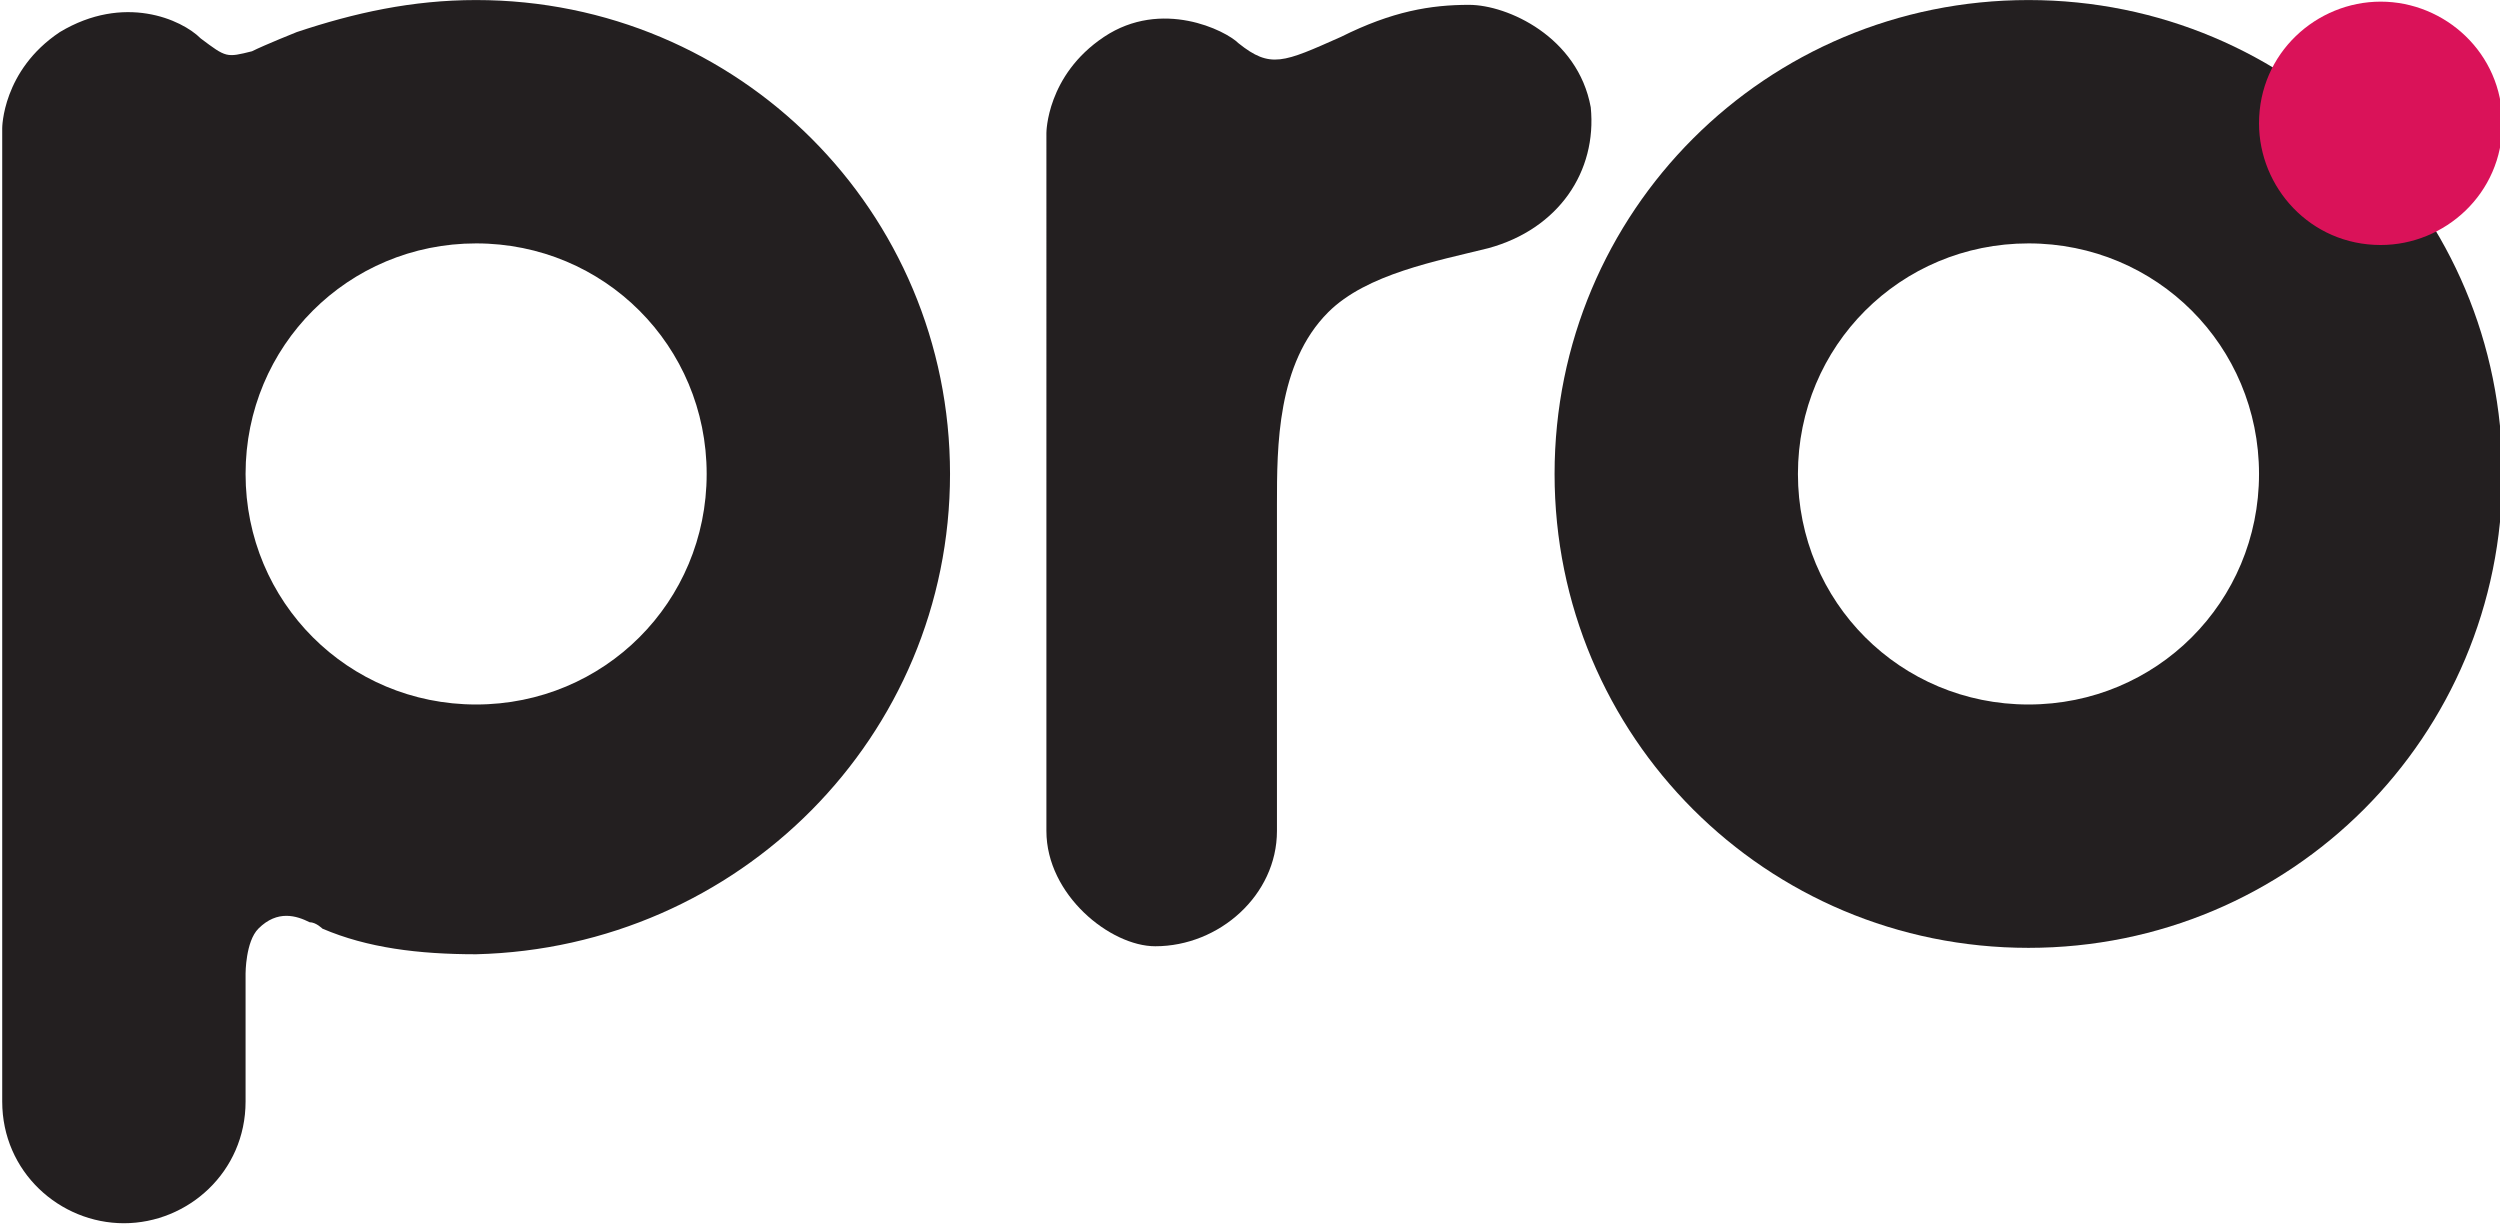
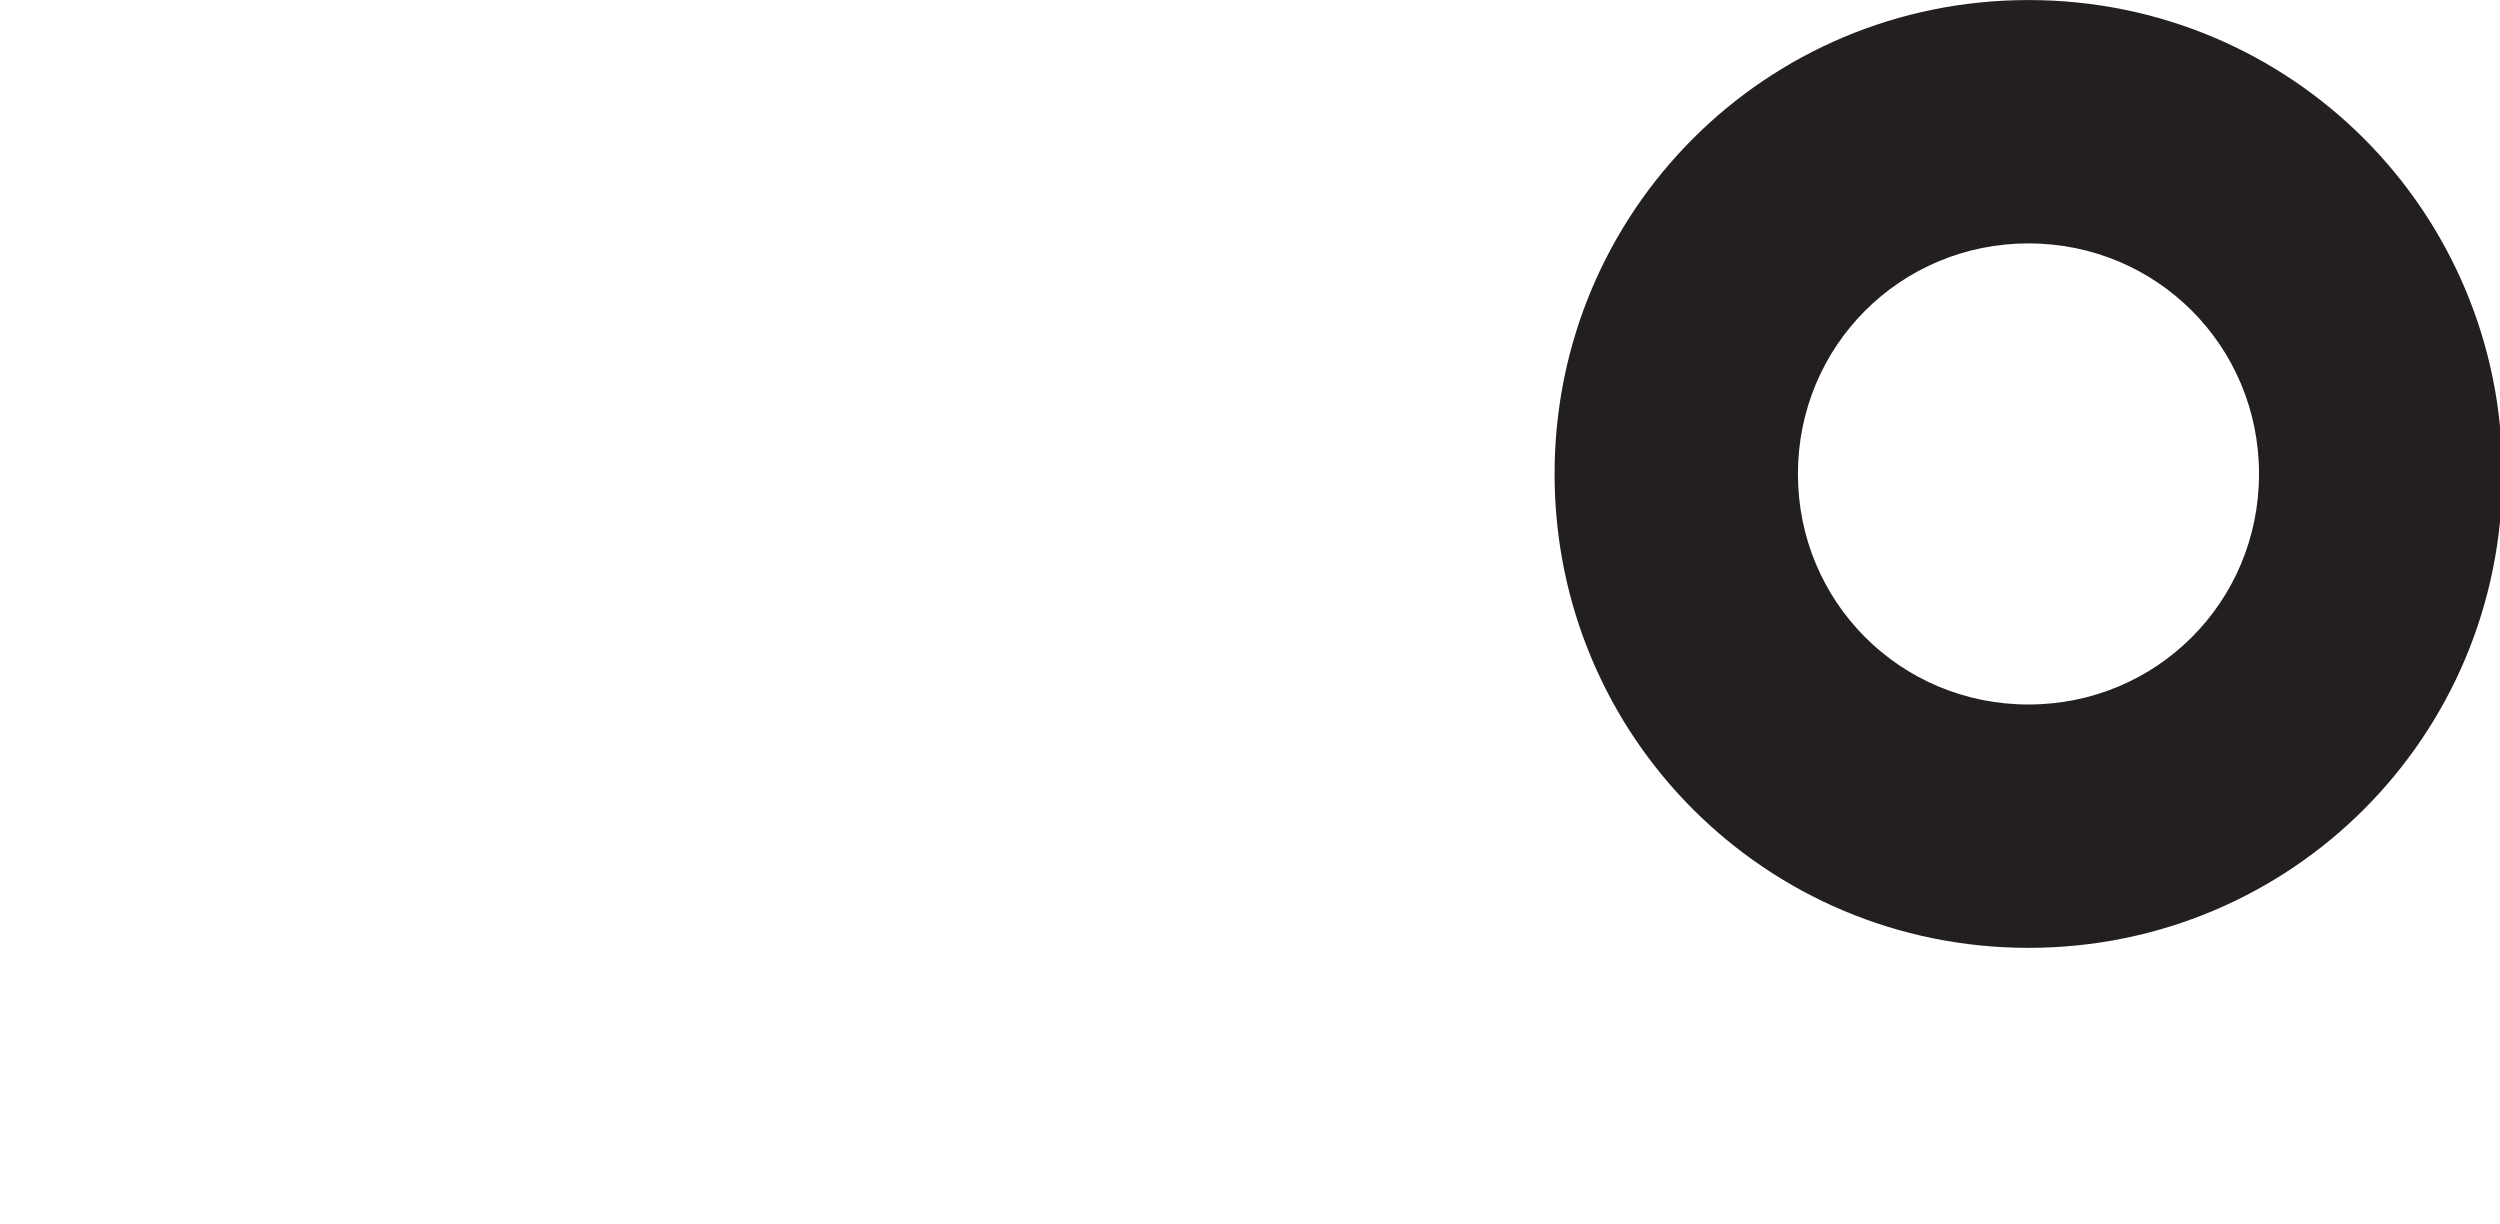
<svg xmlns="http://www.w3.org/2000/svg" version="1.1" id="Layer_1" x="0px" y="0px" viewBox="0 0 138.7 67.9" style="enable-background:new 0 0 138.7 67.9;" xml:space="preserve">
  <style type="text/css"> .st0{fill:#231F20;} .st1{fill:#DA1259;} </style>
  <g id="layer1" transform="translate(-948.739,-735.396)">
    <g id="g3363" transform="matrix(3.553,0,0,-3.553,745.172,1235.135)">
      <g id="g3365">
        <g>
          <g id="g3367">
            <g id="g3373" transform="translate(226.169,108.552)">
              <path id="path3375" class="st0" d="M-129.8,24.7c0,4.1-3.3,7.4-7.4,7.4c-4.1,0-7.4-3.3-7.4-7.4s3.3-7.4,7.4-7.4 C-133.1,17.3-129.8,20.6-129.8,24.7 M-133.6,24.7c0-2-1.6-3.6-3.6-3.6s-3.6,1.6-3.6,3.6s1.6,3.6,3.6,3.6 C-135.2,28.3-133.6,26.7-133.6,24.7" />
            </g>
            <g id="g3377" transform="translate(127.834,131.877)">
-               <path id="path3379" class="st0" d="M-54.2,6.7c0,0,0,0.9,0.9,1.5c0.9,0.6,1.9,0.1,2.1-0.1c0.5-0.4,0.7-0.3,1.6,0.1 c0.8,0.4,1.4,0.5,2,0.5c0.6,0,1.7-0.5,1.9-1.6c0.1-1-0.5-1.9-1.6-2.2c-0.8-0.2-1.9-0.4-2.5-1c-0.8-0.8-0.8-2.1-0.8-3 s0-4.9,0-5.1c0-1-0.9-1.8-1.9-1.8c-0.7,0-1.7,0.8-1.7,1.8C-54.2-4-54.2,6.7-54.2,6.7" />
-             </g>
+               </g>
            <g id="g3381" transform="translate(121.429,108.552)">
-               <path id="path3383" class="st0" d="M-49.3,24.7c0,4.1-3.3,7.4-7.4,7.4c-1,0-1.9-0.2-2.8-0.5c0,0-0.5-0.2-0.7-0.3 c-0.4-0.1-0.4-0.1-0.8,0.2c-0.3,0.3-1.2,0.7-2.2,0.1c-0.9-0.6-0.9-1.5-0.9-1.5v-3.3c0,0,0-0.7,0-1.8l0,0V14.9 c0-1.1,0.9-1.9,1.9-1.9s1.9,0.8,1.9,1.9v2c0,0,0,0.5,0.2,0.7c0.3,0.3,0.6,0.2,0.8,0.1c0.1,0,0.2-0.1,0.2-0.1 c0.7-0.3,1.5-0.4,2.4-0.4C-52.6,17.3-49.3,20.6-49.3,24.7 M-53.1,24.7c0-2-1.6-3.6-3.6-3.6s-3.6,1.6-3.6,3.6s1.6,3.6,3.6,3.6 C-54.7,28.3-53.1,26.7-53.1,24.7" />
-             </g>
+               </g>
            <g id="g3385" transform="translate(226.169,132.327)">
-               <path id="path3387" class="st1" d="M-129.8,6.4c0-1.1-0.9-1.9-1.9-1.9c-1.1,0-1.9,0.9-1.9,1.9c0,1.1,0.9,1.9,1.9,1.9 S-129.8,7.5-129.8,6.4" />
-             </g>
+               </g>
          </g>
        </g>
      </g>
    </g>
  </g>
</svg>